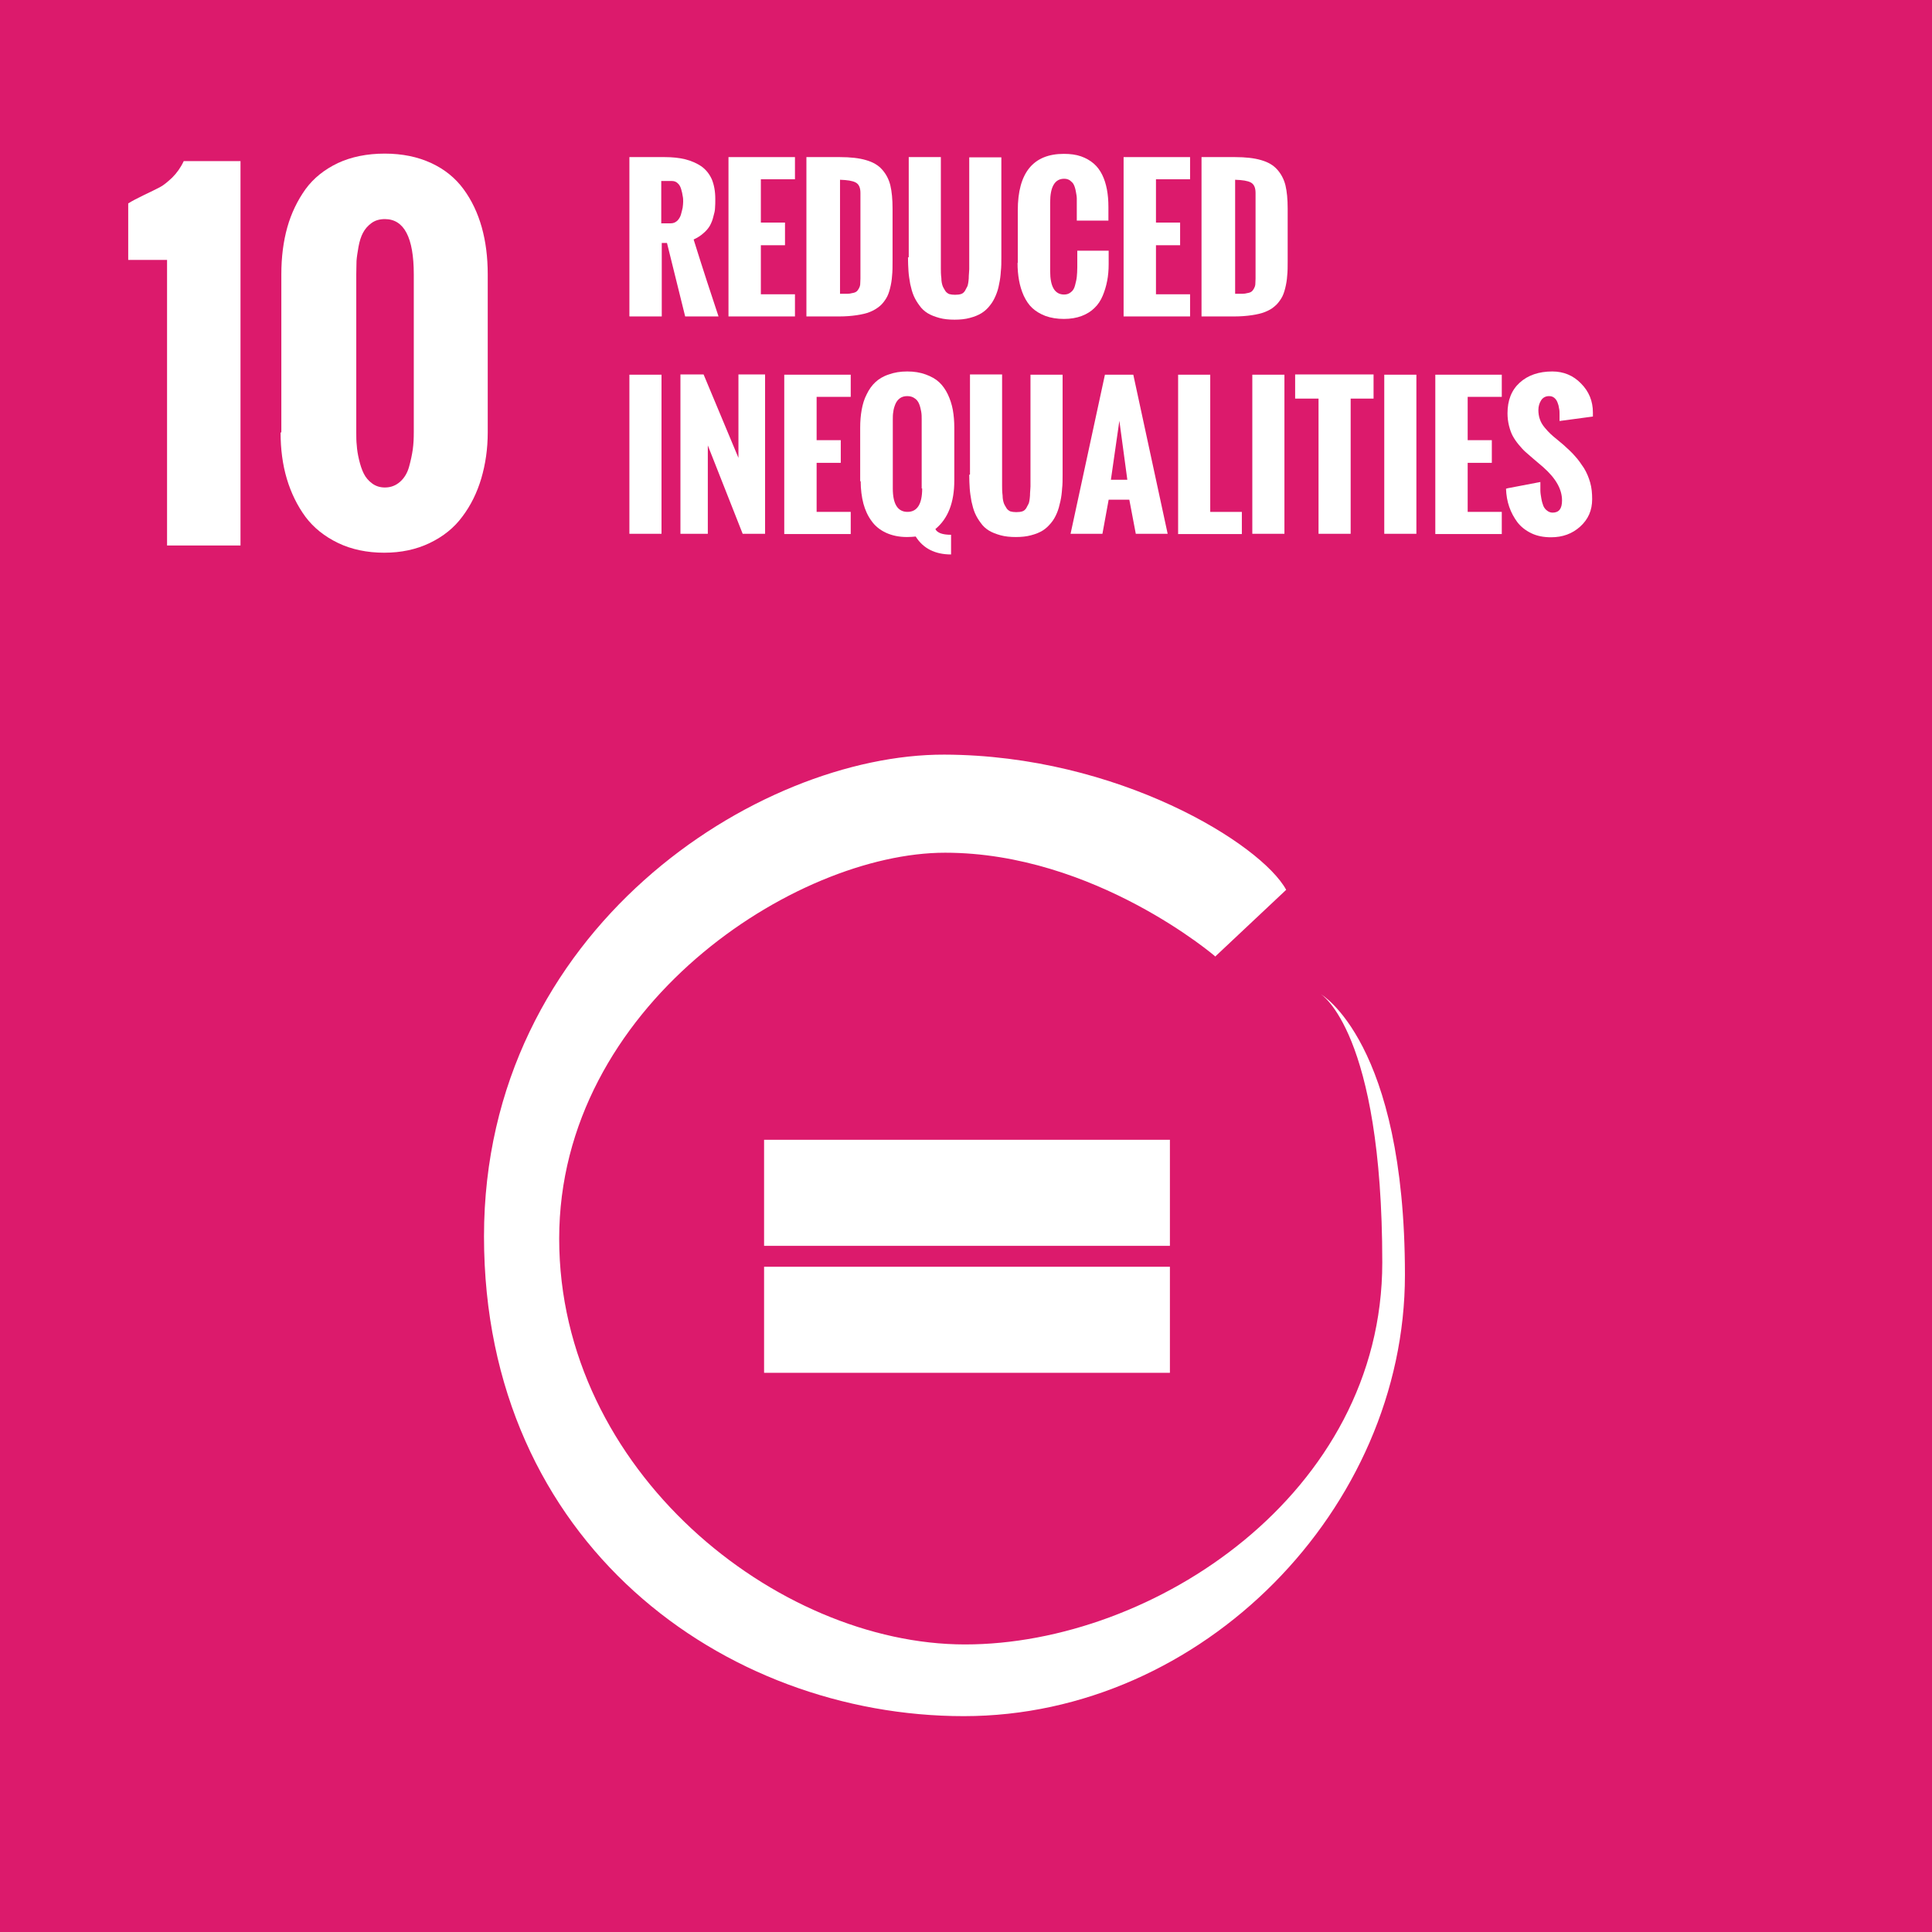
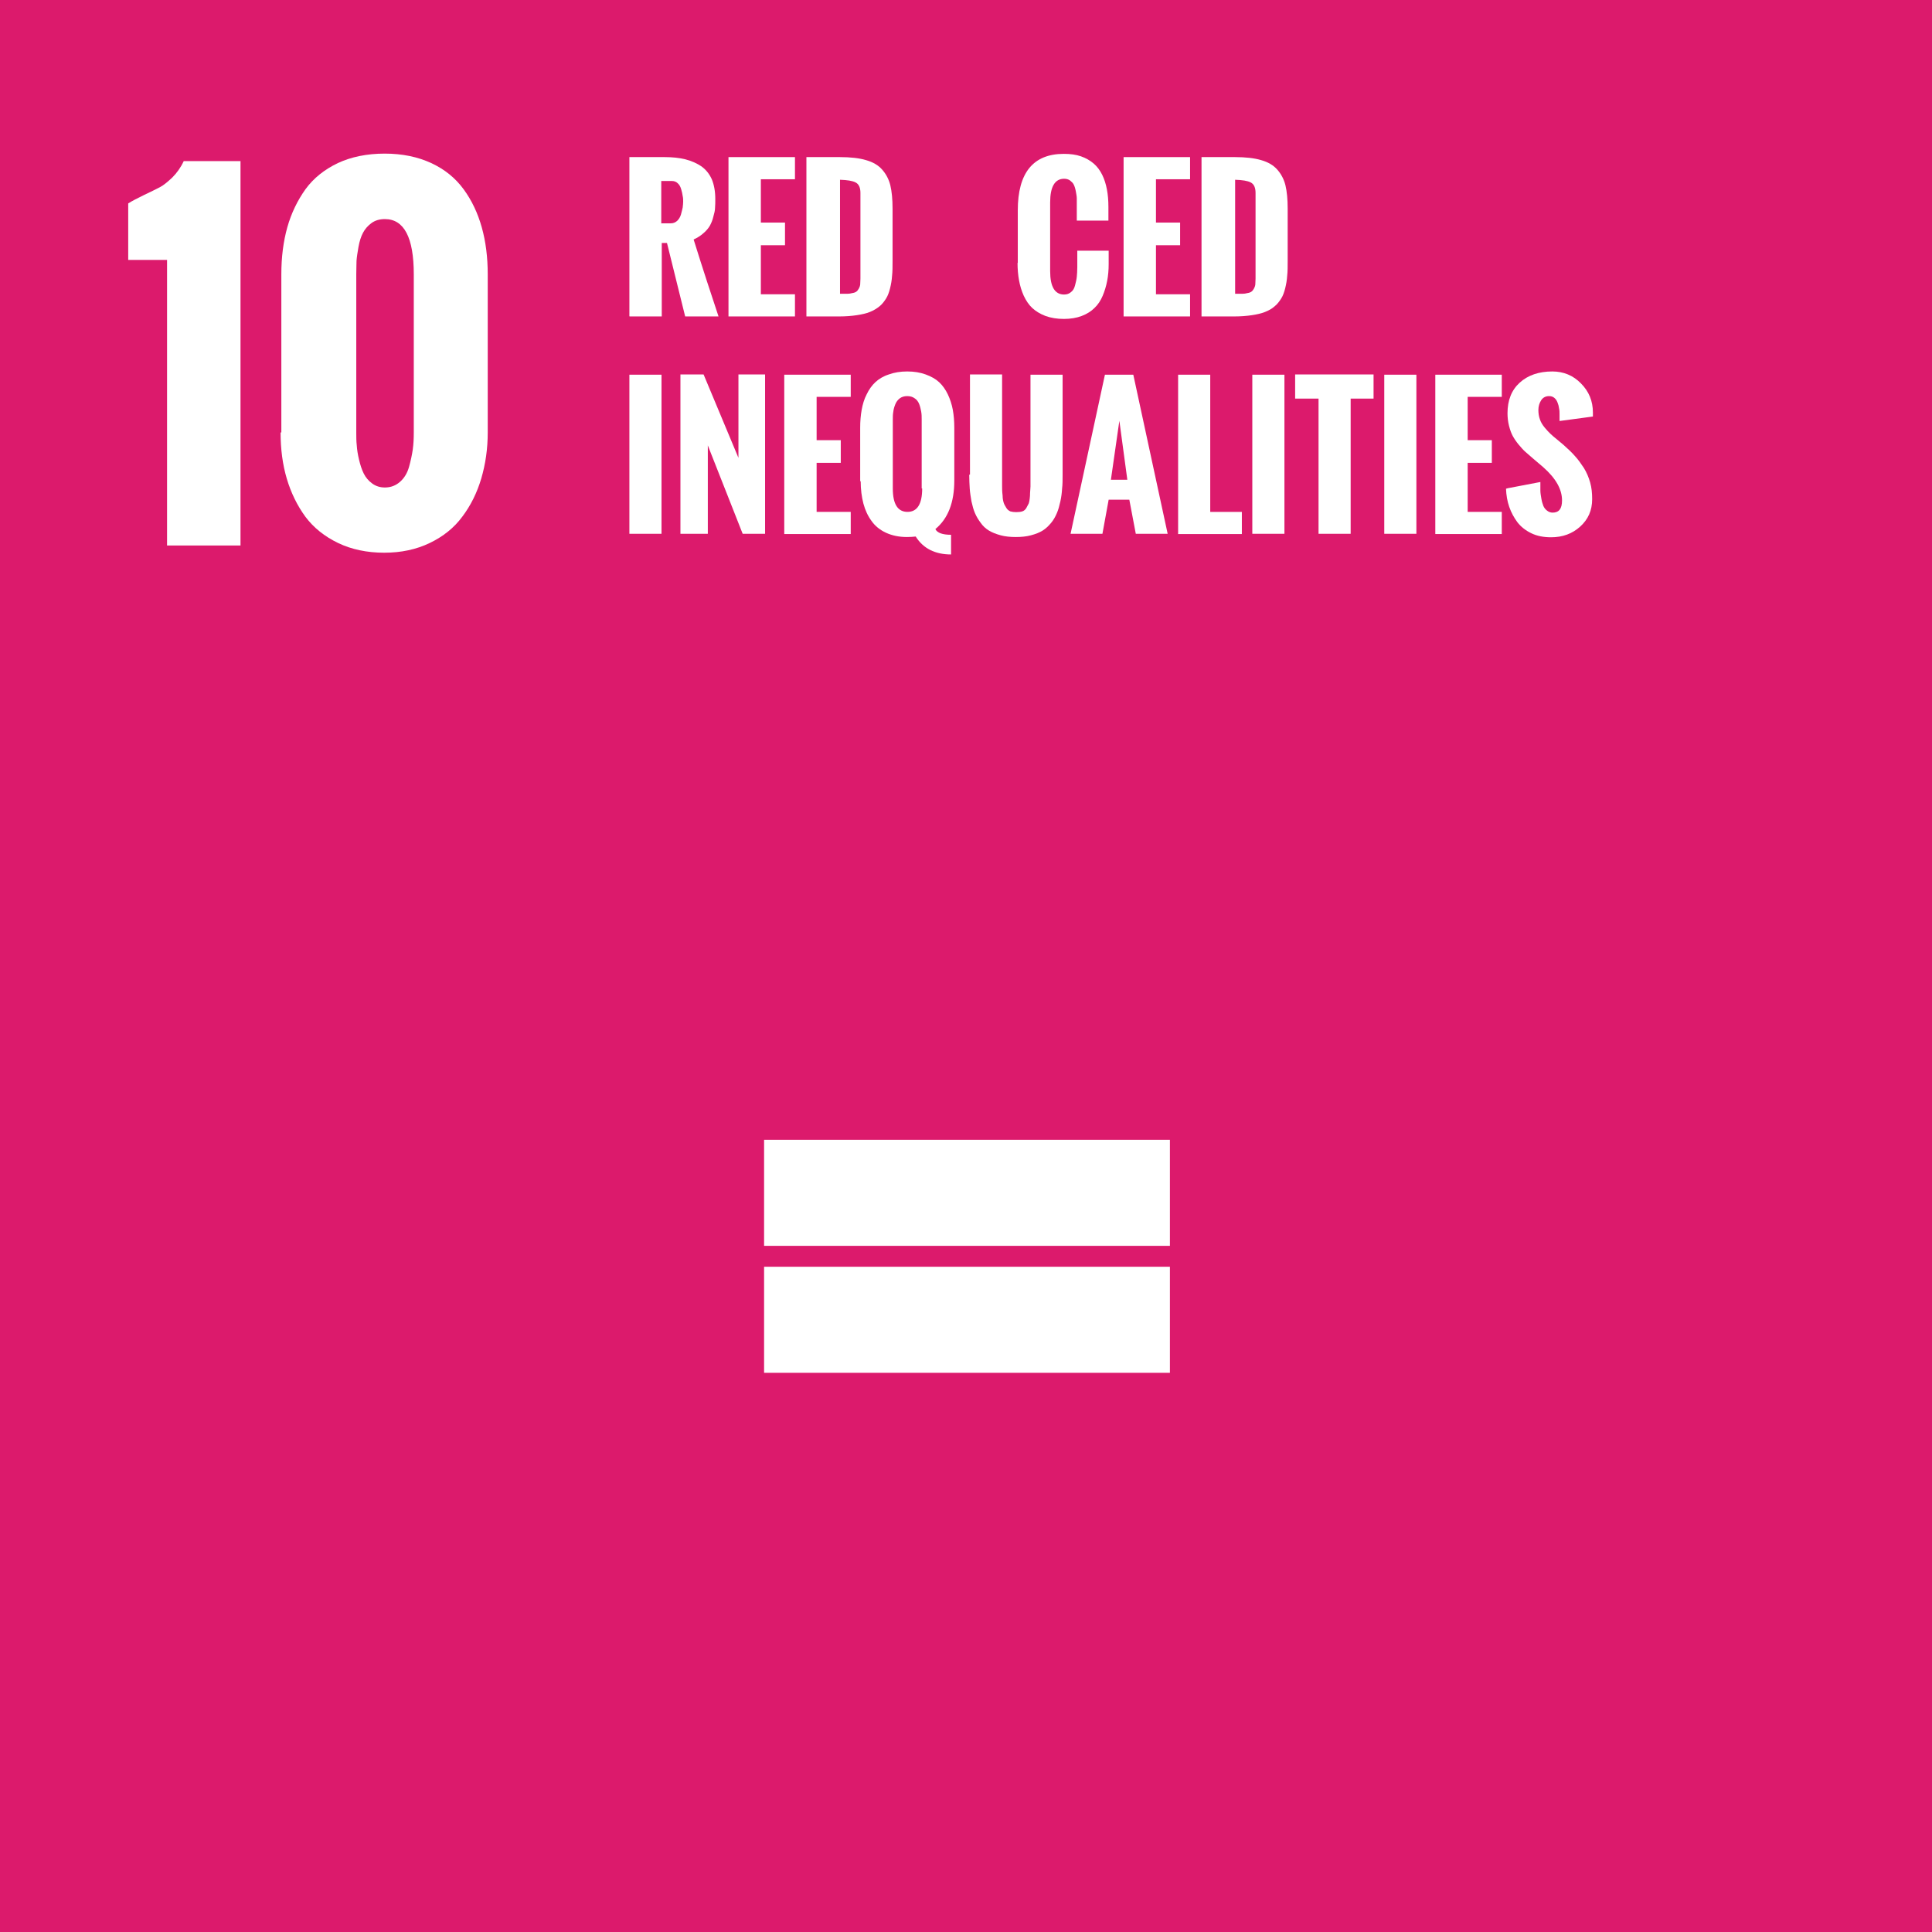
<svg xmlns="http://www.w3.org/2000/svg" id="_レイヤー_2" data-name="レイヤー 2" viewBox="0 0 77.6 77.6">
  <defs>
    <style>
      .cls-1 {
        fill: #fff;
      }

      .cls-2 {
        fill: #dc1a6c;
      }
    </style>
  </defs>
  <g id="_レイヤー_2-2" data-name="レイヤー 2">
    <g>
      <rect class="cls-2" x="0" y="0" width="77.6" height="77.6" />
      <g>
        <path class="cls-1" d="M6.71,21.9v-11.46h-1.56v-2.27c.16-.1.37-.21.64-.34.27-.13.48-.23.63-.31.15-.08.31-.21.5-.39.18-.18.34-.4.46-.66h2.28v15.44h-2.95Z" />
        <path class="cls-1" d="M11.3,17.37v-6.35c0-.69.08-1.32.24-1.89.16-.57.41-1.08.73-1.53.33-.45.76-.79,1.3-1.05.54-.25,1.17-.38,1.88-.38s1.33.13,1.87.38c.54.25.97.6,1.3,1.05s.57.96.73,1.53c.16.57.24,1.2.24,1.89v6.35c0,.66-.09,1.27-.26,1.85-.17.57-.42,1.08-.76,1.53-.33.45-.77.8-1.31,1.06-.54.26-1.15.39-1.83.39s-1.31-.13-1.85-.39c-.54-.26-.98-.61-1.31-1.05-.33-.45-.58-.96-.75-1.53-.17-.57-.25-1.19-.25-1.86ZM16.62,17.37v-6.35c0-1.48-.39-2.22-1.16-2.22-.21,0-.39.05-.54.16-.15.11-.26.24-.34.39-.08.15-.14.34-.18.56-.04.23-.07.42-.08.57,0,.15-.01.33-.01.54v6.35c0,.18,0,.35.02.52.01.17.04.36.09.57s.11.4.19.56c.08.16.19.29.34.4.15.11.32.16.51.16.24,0,.44-.08.61-.23.17-.15.29-.35.36-.6.07-.25.12-.49.15-.7.03-.22.04-.44.04-.68Z" />
      </g>
-       <path class="cls-1" d="M48.83,38.43s-4.85-4.18-10.87-4.18-15.5,6.18-15.5,15.5,8.73,16.3,16.3,16.3,16.76-6.06,16.76-15.34-2.47-10.78-2.47-10.78c0,0,3.38,1.92,3.38,11.28s-8.11,17.72-17.72,17.72-19.27-6.94-19.27-19.27,10.99-19.37,18.49-19.35c6.98.02,12.73,3.59,13.73,5.43l-2.84,2.67Z" />
      <rect class="cls-1" x="30.69" y="45.78" width="16.3" height="4.26" />
      <rect class="cls-1" x="30.69" y="50.88" width="16.3" height="4.26" />
      <g>
        <path class="cls-1" d="M25.28,12.7v-6.39h1.41c.32,0,.6.03.84.09.24.06.46.16.64.28.18.13.32.3.42.52.09.22.14.48.14.79,0,.13,0,.25-.01.36,0,.1-.03.22-.07.36-.03.13-.08.25-.14.36-.06.1-.14.2-.26.3-.11.1-.24.18-.39.25.38,1.22.72,2.25,1,3.09h-1.34l-.73-2.95h-.21v2.95h-1.29ZM26.57,8.97h.37c.1,0,.18-.03.26-.1.07-.07.12-.15.15-.25.03-.1.05-.2.07-.28.01-.09.02-.17.02-.24s0-.15-.02-.23c-.01-.08-.03-.17-.06-.27-.03-.1-.07-.18-.14-.24-.06-.06-.14-.09-.23-.09h-.43v1.71Z" />
        <path class="cls-1" d="M29.26,12.7v-6.39h2.67v.89h-1.37v1.74h.97v.91h-.97v1.97h1.37v.89h-2.67Z" />
        <path class="cls-1" d="M32.39,12.7v-6.39h1.34c.43,0,.78.04,1.05.12.28.08.49.2.65.38.16.18.27.39.33.63.06.25.09.56.09.94v2.1c0,.23,0,.43-.02.6-.01.17-.04.34-.08.5-.04.16-.09.3-.16.41-.07.11-.15.22-.26.31s-.24.17-.39.23c-.15.06-.33.1-.53.13-.2.03-.44.05-.7.05h-1.32ZM33.74,11.8c.12,0,.22,0,.29,0,.07,0,.14-.01.21-.03.07-.01.12-.03.16-.06.03-.02.06-.06.09-.11.03-.05.05-.1.06-.17,0-.07.01-.15.01-.24v-3.44c0-.21-.06-.35-.19-.42-.13-.07-.34-.1-.63-.11v4.58Z" />
-         <path class="cls-1" d="M36.5,10.33v-4.02h1.29v3.98c0,.23,0,.39,0,.5,0,.1,0,.23.02.38,0,.15.03.25.05.31.02.06.06.12.1.19.04.07.1.11.16.14.07.02.15.03.24.03s.18-.01.24-.03c.07-.02.12-.07.16-.13.04-.07.07-.13.1-.19.02-.06.04-.16.05-.31,0-.15.02-.27.02-.37,0-.1,0-.26,0-.49v-4h1.29v4.02c0,.2,0,.39-.02.55-.01.17-.03.34-.07.52-.03.18-.08.33-.14.47-.06.14-.13.27-.23.39-.09.12-.21.23-.34.31-.13.08-.28.14-.47.19-.18.05-.39.07-.61.07s-.43-.02-.61-.07c-.18-.05-.34-.11-.47-.19-.13-.08-.24-.18-.33-.31-.09-.12-.17-.25-.23-.39-.06-.14-.1-.29-.14-.47-.03-.18-.06-.35-.07-.52-.01-.17-.02-.35-.02-.55Z" />
        <path class="cls-1" d="M40.88,10.57v-2.12c0-1.51.62-2.27,1.85-2.27.26,0,.49.03.69.1.2.07.37.17.51.29.14.12.25.27.34.45.09.18.15.38.19.59.04.21.06.44.06.7v.55h-1.27v-.59c0-.12,0-.22,0-.3,0-.08-.02-.18-.04-.29-.02-.11-.05-.2-.08-.26-.03-.07-.09-.12-.15-.17-.07-.05-.15-.07-.24-.07-.37,0-.56.32-.56.95v2.76c0,.63.19.94.56.94.11,0,.2-.03.28-.1.08-.06.13-.15.16-.27.03-.12.06-.23.07-.34.01-.11.02-.24.02-.39v-.66h1.26v.54c0,.24-.02.47-.06.67-.04.21-.1.41-.18.6s-.19.36-.33.49c-.13.13-.3.24-.51.32-.21.08-.45.12-.72.12s-.52-.04-.74-.12c-.21-.08-.39-.19-.53-.32-.14-.13-.25-.3-.34-.49-.09-.2-.15-.4-.19-.62-.04-.22-.06-.45-.06-.71Z" />
        <path class="cls-1" d="M45.13,12.7v-6.39h2.67v.89h-1.37v1.74h.97v.91h-.97v1.97h1.37v.89h-2.67Z" />
        <path class="cls-1" d="M48.26,12.7v-6.39h1.34c.43,0,.78.04,1.05.12.28.08.49.2.65.38.16.18.27.39.33.63.06.25.09.56.09.94v2.1c0,.23,0,.43-.02.6-.01.17-.04.34-.08.5-.04.16-.09.3-.16.41-.07.11-.15.22-.26.31-.11.1-.24.17-.39.23-.15.06-.33.1-.53.13-.2.03-.44.05-.7.05h-1.32ZM49.61,11.8c.12,0,.22,0,.29,0,.07,0,.14-.01.21-.03.07-.01.12-.03.16-.06.03-.02.06-.06.09-.11.03-.05.05-.1.06-.17,0-.07.01-.15.01-.24v-3.44c0-.21-.06-.35-.19-.42s-.34-.1-.63-.11v4.58Z" />
-         <path class="cls-1" d="M25.28,21.44v-6.39h1.29v6.39h-1.29Z" />
+         <path class="cls-1" d="M25.28,21.44v-6.39h1.29v6.39h-1.29" />
        <path class="cls-1" d="M27.33,21.44v-6.4h.93l1.4,3.35v-3.35h1.07v6.4h-.9l-1.4-3.55v3.55h-1.11Z" />
        <path class="cls-1" d="M31.5,21.44v-6.39h2.67v.89h-1.37v1.74h.97v.91h-.97v1.97h1.37v.89h-2.67Z" />
        <path class="cls-1" d="M34.55,19.33v-2.15c0-.26.02-.5.06-.72.04-.22.1-.43.2-.62.09-.19.21-.36.35-.49.14-.13.32-.24.54-.31.22-.08.46-.12.74-.12s.52.04.74.12c.22.08.4.18.54.31.14.13.26.3.35.49.09.19.16.4.2.62.04.22.06.46.06.72v2.12c0,.88-.25,1.53-.76,1.95.07.15.28.23.63.23v.79c-.64,0-1.12-.24-1.42-.72-.1.01-.22.02-.35.02-.32,0-.6-.06-.84-.17-.24-.11-.44-.27-.58-.47-.15-.2-.26-.44-.33-.7-.07-.27-.11-.57-.11-.9ZM37.02,19.62v-2.76c0-.12,0-.22-.02-.33-.02-.1-.04-.2-.08-.3-.04-.1-.1-.18-.18-.23-.08-.06-.18-.09-.3-.09s-.22.03-.3.09c-.08.06-.14.14-.18.24-.04.1-.07.2-.08.3-.02.1-.02.21-.02.32v2.76c0,.63.2.94.59.94s.59-.31.59-.94Z" />
        <path class="cls-1" d="M38.96,19.06v-4.02h1.29v3.98c0,.23,0,.39,0,.5,0,.1,0,.23.02.38,0,.15.03.25.05.31.02.06.06.12.1.19.04.07.1.11.16.14.07.02.15.03.24.03s.18-.01.24-.03c.07-.02.12-.07.16-.13.04-.07.07-.13.1-.19.02-.06.04-.16.05-.31,0-.15.02-.27.02-.37,0-.1,0-.26,0-.49v-4h1.29v4.02c0,.2,0,.39-.02.55-.01.17-.03.34-.07.52s-.08.33-.14.47c-.06.14-.13.27-.23.39s-.21.23-.34.31c-.13.08-.28.14-.47.19-.18.05-.39.07-.61.07s-.43-.02-.61-.07c-.18-.05-.34-.11-.47-.19-.13-.08-.24-.18-.33-.31-.09-.12-.17-.25-.23-.39-.06-.14-.1-.29-.14-.47-.03-.18-.06-.35-.07-.52-.01-.17-.02-.35-.02-.55Z" />
        <path class="cls-1" d="M43,21.44l1.38-6.39h1.14l1.38,6.39h-1.28l-.26-1.37h-.83l-.25,1.37h-1.28ZM44.62,19.27h.66l-.32-2.37-.34,2.37Z" />
        <path class="cls-1" d="M47.32,21.44v-6.39h1.29v5.51h1.27v.89h-2.57Z" />
        <path class="cls-1" d="M50.3,21.44v-6.39h1.29v6.39h-1.29Z" />
        <path class="cls-1" d="M52.96,21.44v-5.43h-.94v-.97h3.15v.97h-.92v5.43h-1.29Z" />
        <path class="cls-1" d="M55.6,21.44v-6.39h1.29v6.39h-1.29Z" />
        <path class="cls-1" d="M57.65,21.44v-6.39h2.67v.89h-1.37v1.74h.97v.91h-.97v1.97h1.37v.89h-2.67Z" />
        <path class="cls-1" d="M60.56,19.61l1.31-.25c0,.13,0,.25,0,.34,0,.1.02.21.04.33.02.12.05.21.08.29.03.07.08.14.15.19.06.05.14.08.22.08.26,0,.38-.16.38-.49,0-.45-.25-.89-.76-1.34l-.4-.34c-.13-.11-.23-.2-.31-.27-.08-.07-.17-.17-.27-.29-.1-.12-.18-.24-.24-.35-.06-.11-.11-.25-.15-.41-.04-.16-.06-.33-.06-.5,0-.52.16-.93.49-1.23.33-.3.77-.45,1.31-.45.45,0,.84.16,1.15.48.32.32.48.71.48,1.17v.05s0,.07,0,.11l-1.34.18s0-.07,0-.12c0-.06,0-.1,0-.14,0-.09,0-.17-.02-.25-.01-.08-.03-.16-.06-.23-.03-.08-.07-.14-.13-.19-.06-.05-.13-.07-.21-.07-.14,0-.25.06-.32.17-.07.11-.11.24-.11.39,0,.13.02.26.06.37.04.12.1.22.19.33.08.1.16.18.23.25.07.07.17.15.28.24.12.1.2.17.25.21.18.16.34.31.46.45.13.14.24.3.36.48.11.18.19.37.25.58.06.21.08.43.08.67,0,.45-.16.81-.48,1.1-.32.29-.71.43-1.17.43-.3,0-.56-.05-.79-.16-.23-.11-.42-.26-.56-.44-.14-.19-.25-.39-.33-.62-.08-.23-.12-.47-.13-.73Z" />
      </g>
    </g>
  </g>
</svg>